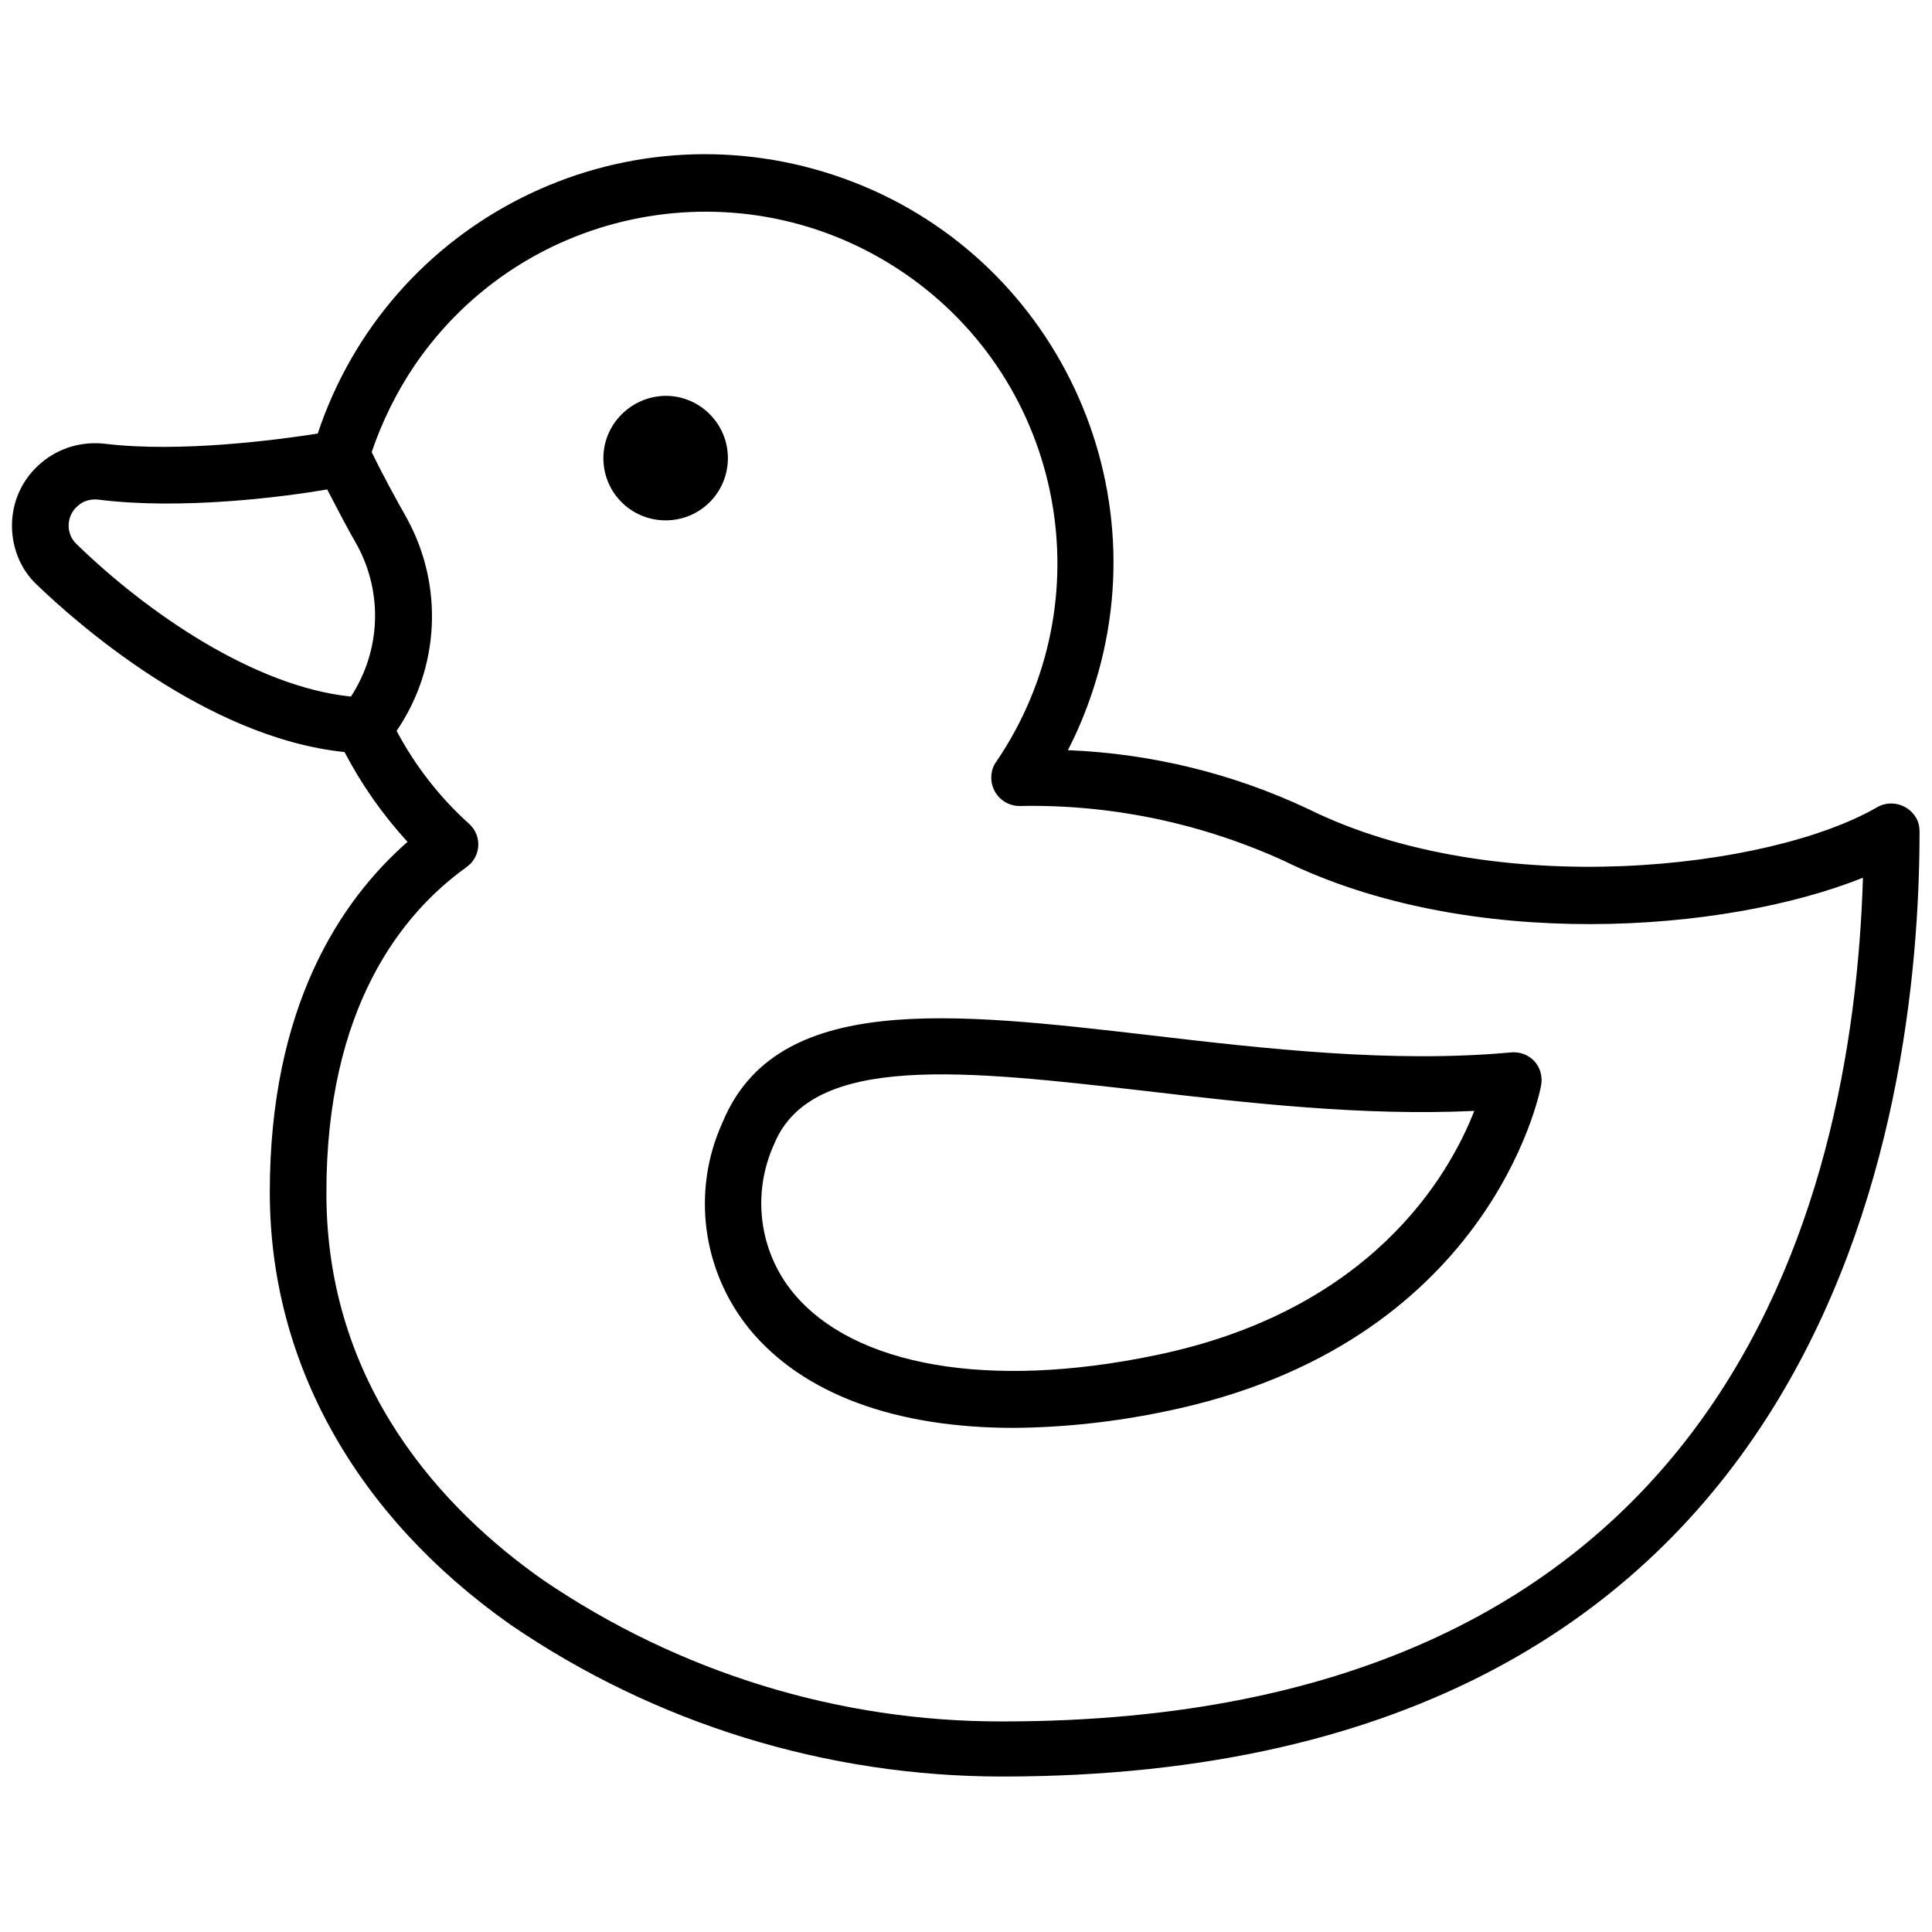
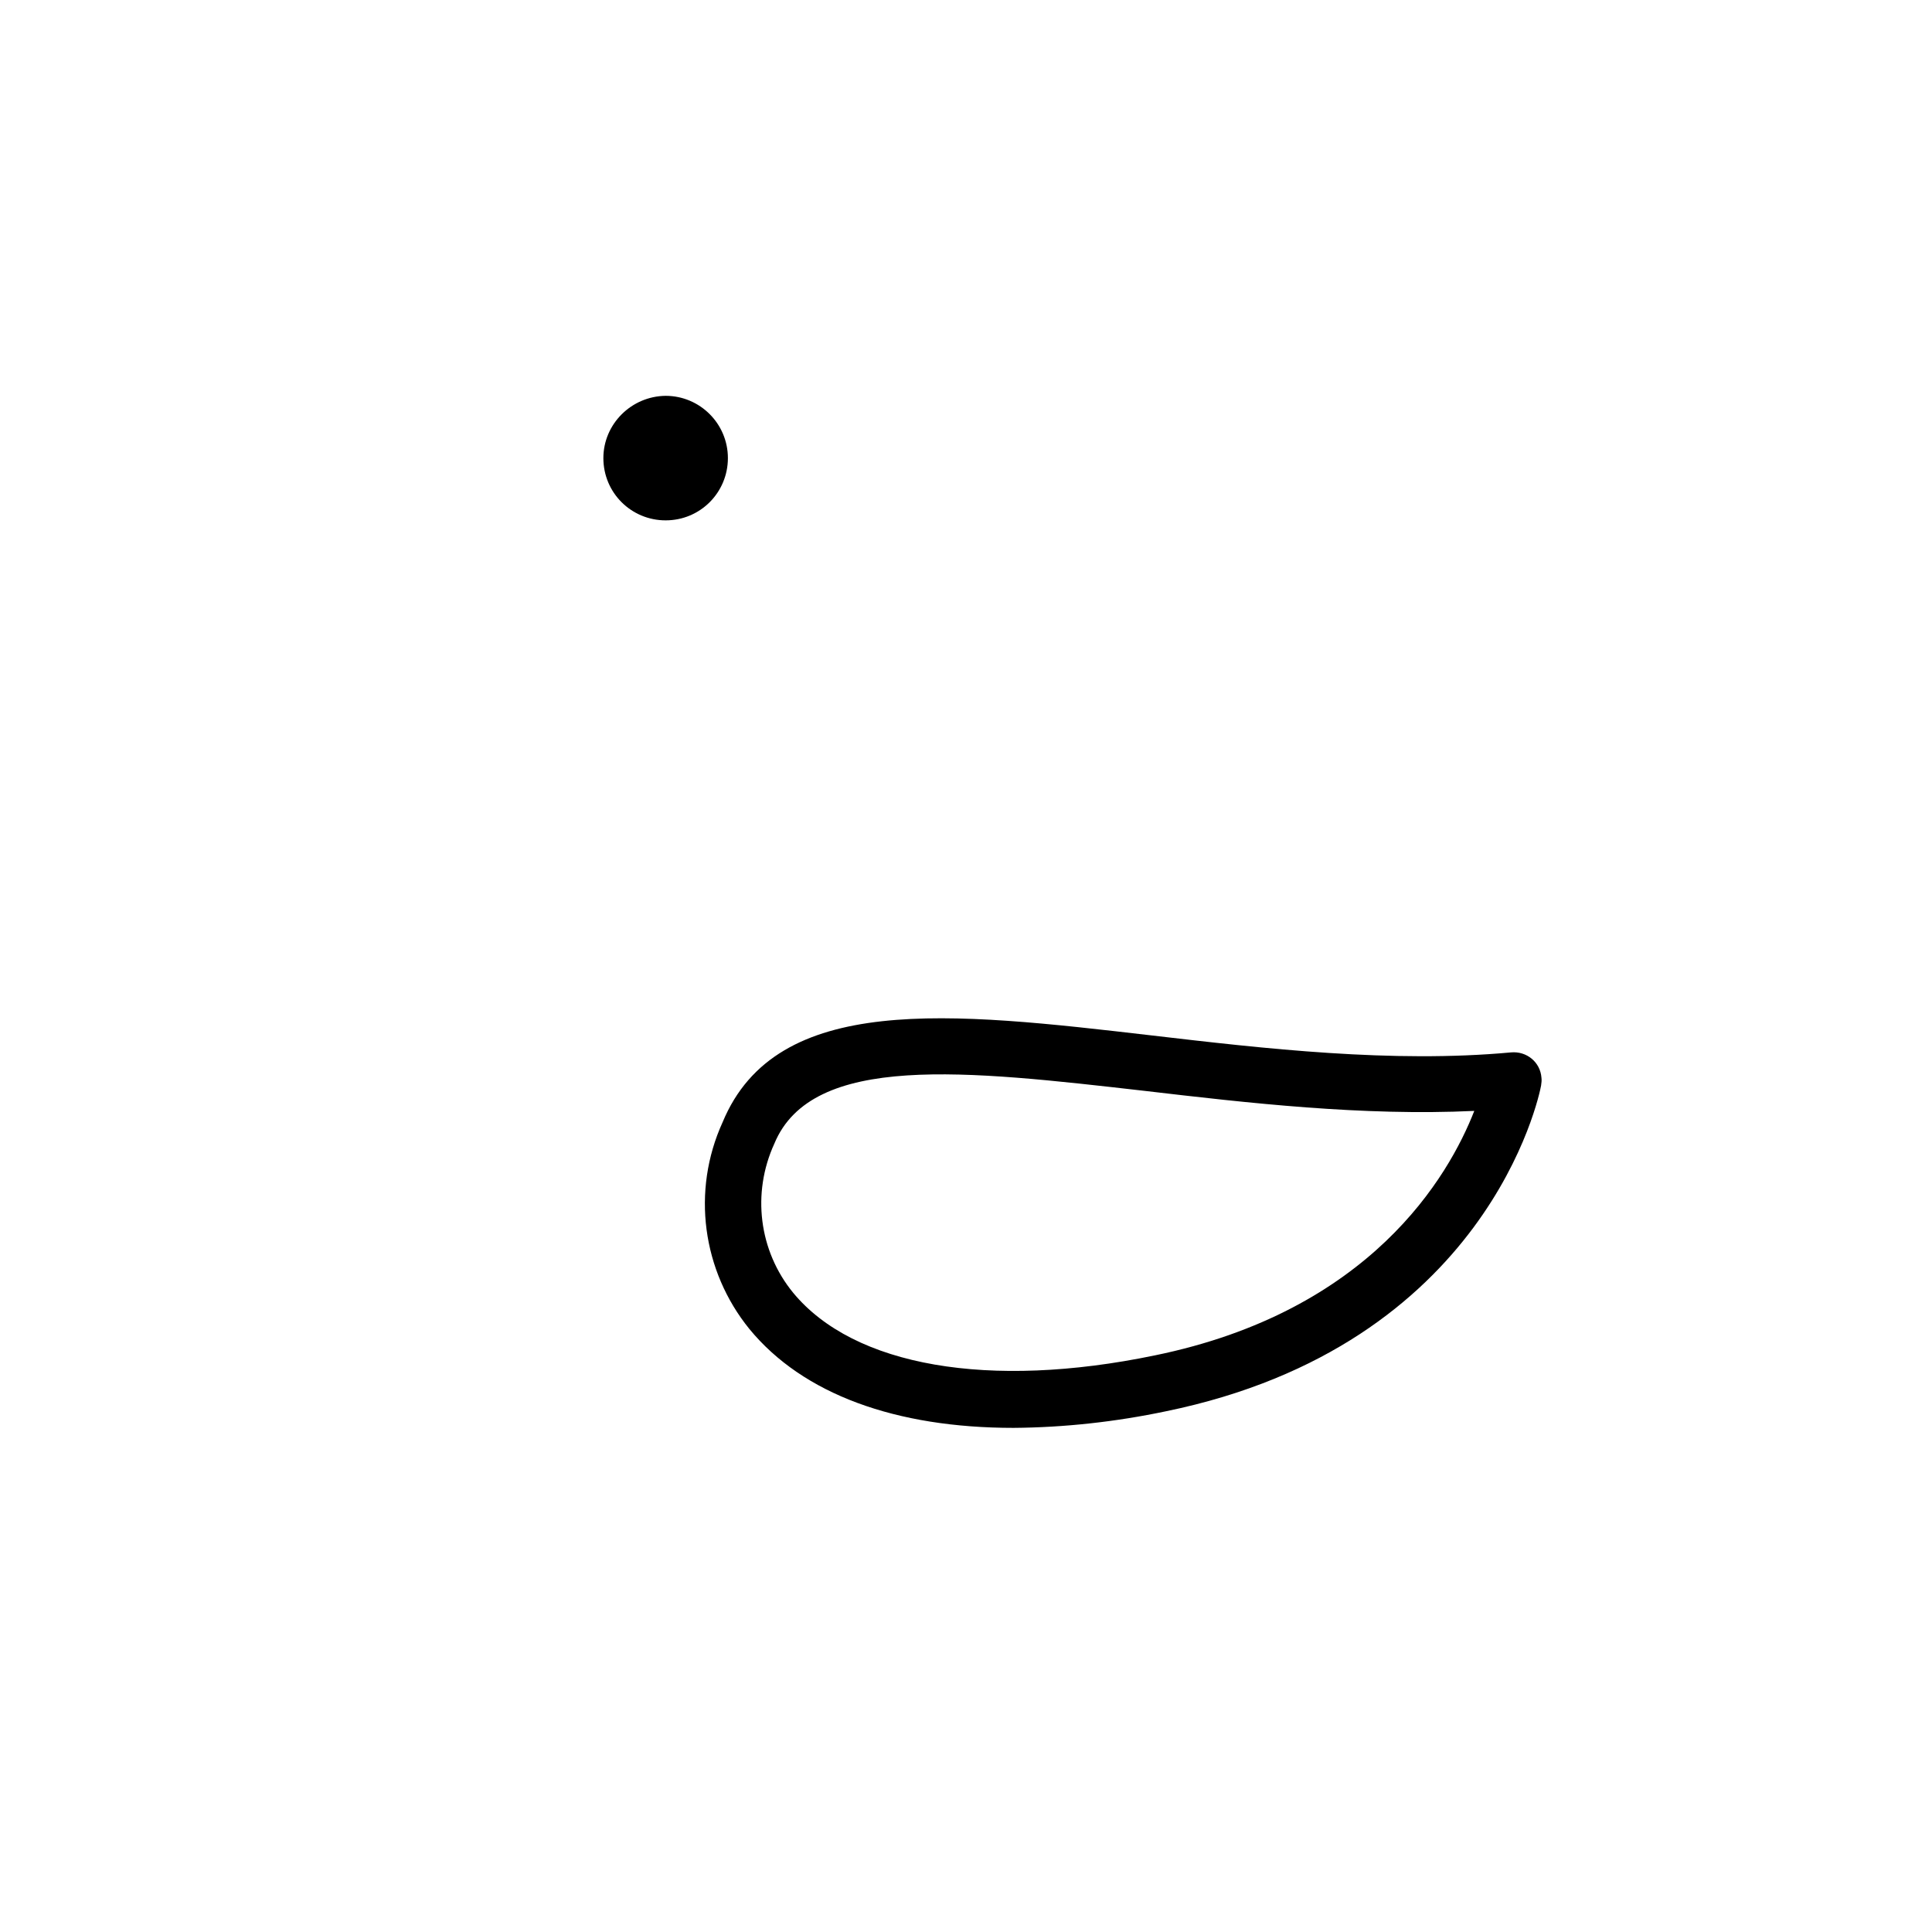
<svg xmlns="http://www.w3.org/2000/svg" version="1.1" id="Layer_1" x="0px" y="0px" viewBox="0 0 512 512" style="enable-background:new 0 0 512 512;" xml:space="preserve">
  <g>
-     <path d="M91.3,199.3c4.5,8.6,10.1,16.6,16.7,23.8c-17.9,15.7-36.5,43.8-36.5,92.9c0,44.8,22.6,85.5,63.7,114.5   c38.4,26.3,83.9,40.3,130.4,40.3c219.5,0,243.1-175.2,243.1-250.5c0-1.3-0.3-2.6-1-3.7c-2.1-3.5-6.7-4.7-10.2-2.7   c-28.4,16.5-101.2,25-150.8,0.5c-19.9-9.4-41.6-14.7-63.7-15.6c2.6-5,4.7-10.1,6.5-15.5c18.9-56.7-11.7-118.1-68.5-136.9   S103.1,58.2,84.2,114.9c-10.9,1.7-36.5,5.1-56.4,2.7c-6.1-0.7-12.2,1.1-16.8,5c-4.7,3.9-7.5,9.5-7.8,15.6c-0.3,6.3,2,12.5,6.6,16.8   C19.9,164.7,54.4,195.5,91.3,199.3z M26,132.4c22.1,2.8,49.2-0.7,60.7-2.7c2.7,5.2,5.3,10.2,8,14.9c6.8,12.6,6.2,27.9-1.7,40   c-25.5-2.6-54-22.2-72.7-40.4c-1.5-1.4-2.2-3.3-2.1-5.3c0.1-1.9,1-3.7,2.5-4.9C22.1,132.7,24.1,132.2,26,132.4L26,132.4z    M123.5,229.9c0.4-0.3,0.7-0.6,1.2-1c2.9-3.1,2.7-7.8-0.4-10.6c-7.8-7-14.3-15.4-19.2-24.6c11.4-16.7,12.5-38.4,2.8-56.2   c-3.1-5.5-6.4-11.5-9.4-17.7c2.8-8.2,6.6-15.9,11.4-23c29-42.5,87-53.5,129.6-24.5s53.5,87,24.5,129.6c-0.9,1.2-1.3,2.7-1.3,4.2   c0,4.1,3.3,7.5,7.5,7.5c24.1-0.5,48,4.5,70,14.5c49.1,24.1,116.9,19.2,153.5,4.5c-2.7,88.7-38.2,223.6-228,223.6   c-43.4,0.1-85.8-13-121.8-37.5c-26.2-18.4-57.4-51.3-57.4-102.4C86.4,267.1,106.5,242.1,123.5,229.9L123.5,229.9z" />
    <path d="M159.9,121.4L159.9,121.4c0,9.2,7.4,16.5,16.5,16.5c9.2,0,16.5-7.4,16.5-16.5s-7.4-16.5-16.5-16.5   C167.3,105,159.9,112.4,159.9,121.4z" />
    <path d="M198.6,352.2c14.2,17.3,38.8,26.2,70,26.2c13.5-0.1,27.1-1.6,40.4-4.4c85.2-17.5,98.9-83.5,99.4-86.3   c0.1-0.7,0.2-1.4,0.1-2.1c-0.3-4.1-3.9-7.1-8.1-6.7c-31.4,2.9-65.3-1-95.2-4.5c-53.3-6.2-99.4-11.5-113.7,23   C183.2,315.6,186.1,336.8,198.6,352.2z M210.2,342.6c-9.1-11.1-11-26.4-5-39.5c10-24.2,50.9-19.4,98.2-14   c27.3,3.2,57.8,6.7,87.3,5.3c-6.8,17.4-27.5,53.1-84.7,64.8C262.1,368.3,226.3,362.1,210.2,342.6L210.2,342.6z" />
  </g>
</svg>